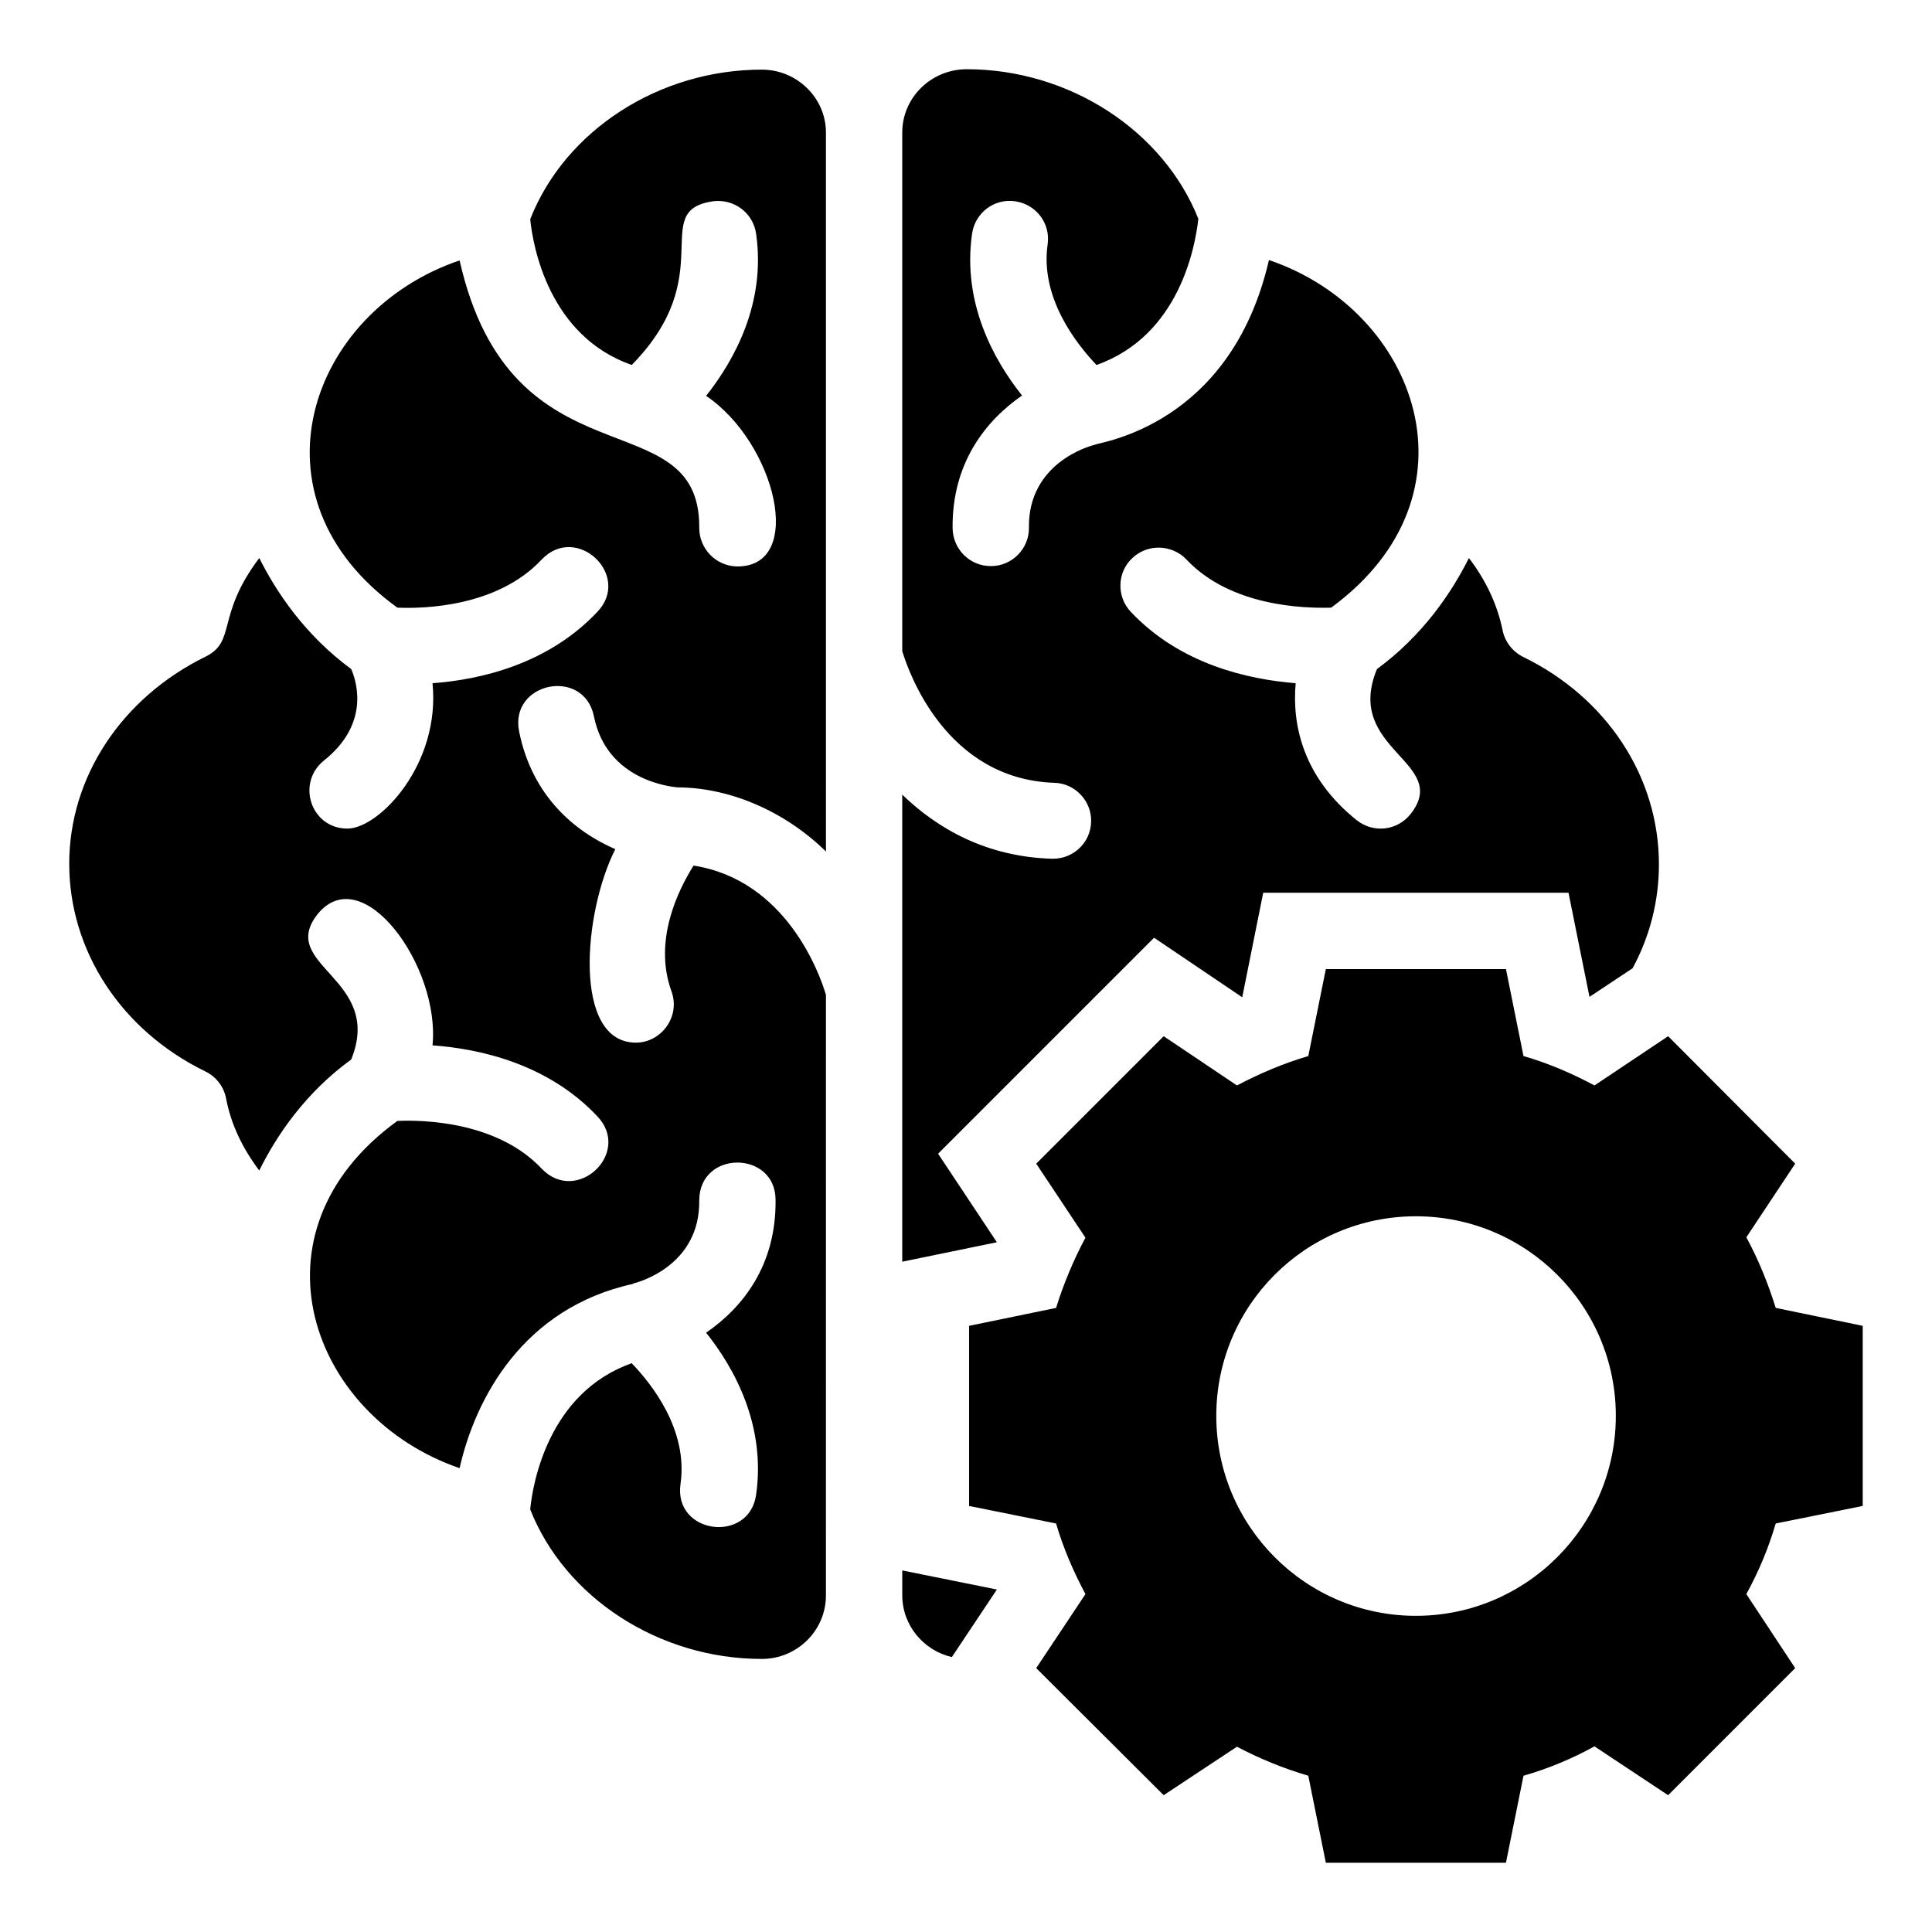
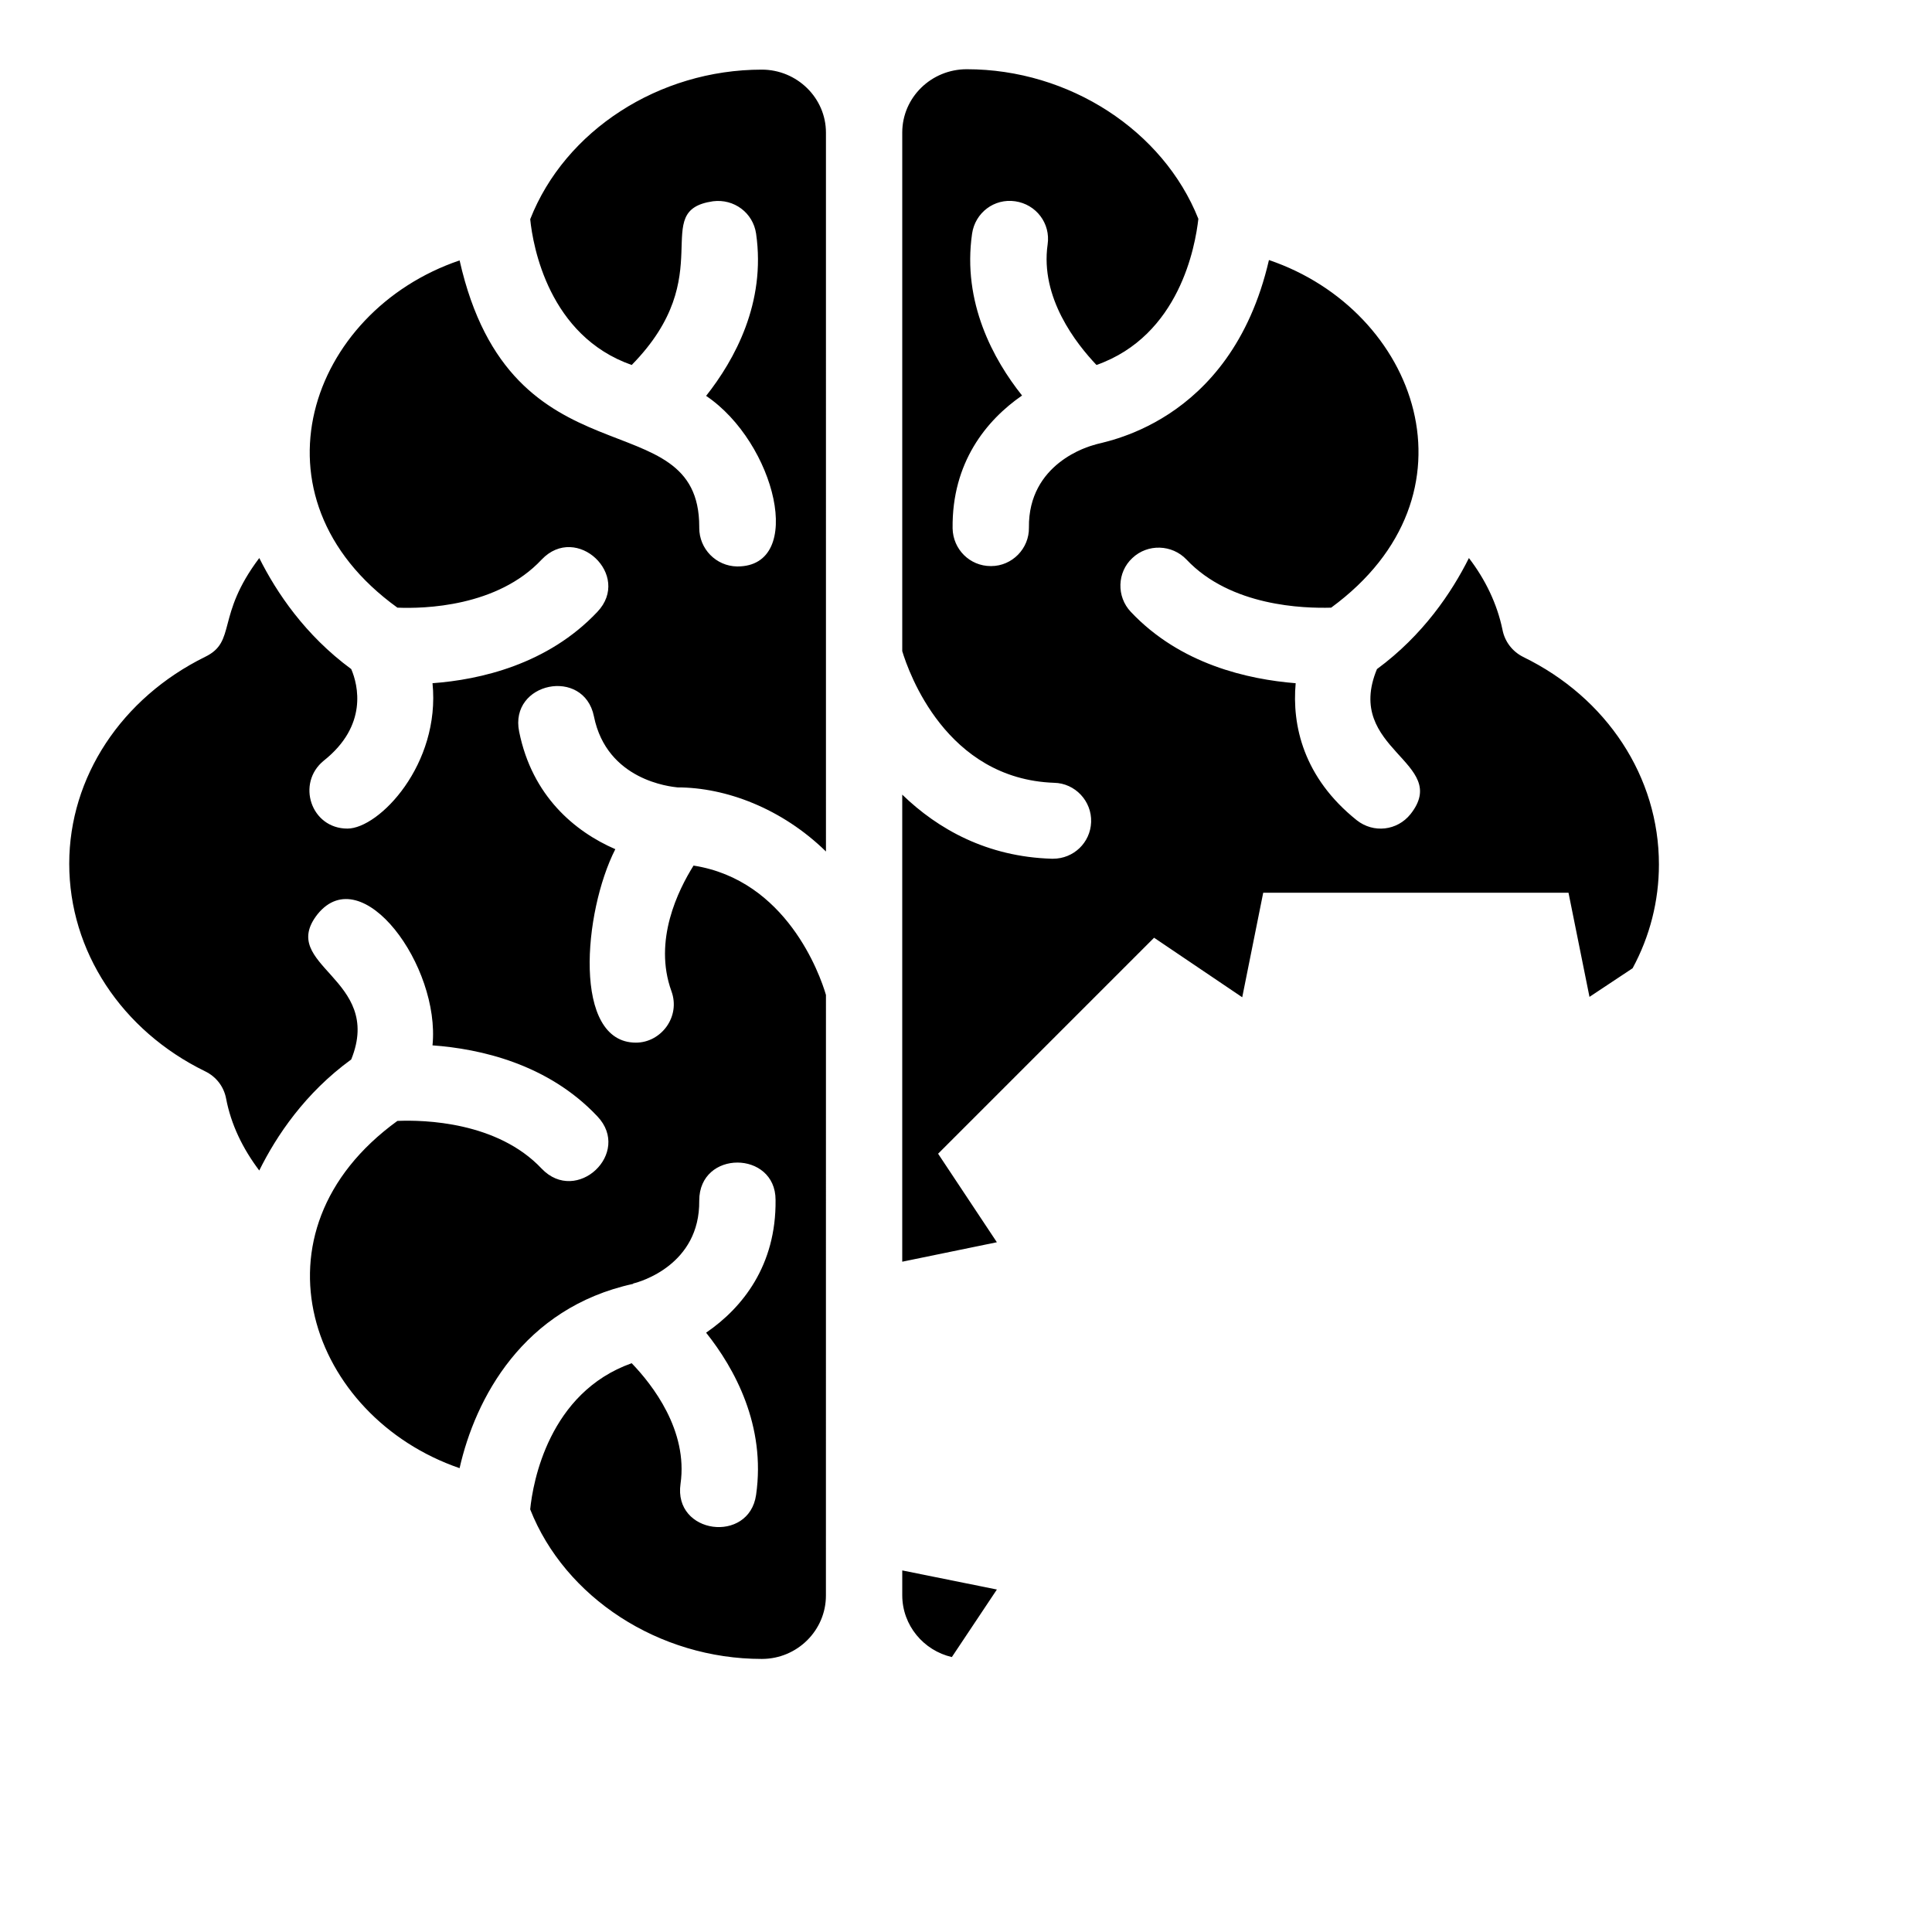
<svg xmlns="http://www.w3.org/2000/svg" fill="#000000" width="800px" height="800px" version="1.1" viewBox="144 144 512 512">
  <g>
    <path d="m301.4 333.86c3.438 16.988 20.328 18.605 22.148 18.809 12.816 0 27.684 5.586 39.34 16.988l-0.004-190.52c0-9.203-7.688-16.684-16.988-16.684-27.305 0-52.18 16.18-61.383 39.641 0.707 7.18 4.957 30.945 26.898 38.629 23.598-24.031 4.336-40.883 21.539-43.383 5.562-0.707 10.617 3.035 11.426 8.594 2.629 18.305-5.664 33.371-13.246 42.98 18.391 12.391 26.391 45.203 8.293 45.203h-0.102c-5.562-0.102-10.012-4.652-10.012-10.215v-0.305c0-34.145-49.824-9.848-63.508-70.586-39.867 13.516-57.121 62.727-16.484 92.023 7.078 0.305 26.496-0.203 38.227-12.742 9.242-9.727 23.957 4.176 14.766 13.855-13.148 13.953-31.148 18-43.688 18.91 2.152 21.52-14.16 38.527-22.551 38.527-9.672 0-13.609-12.023-6.269-18 11.73-9.305 9.102-20.023 7.281-24.27-12.238-9-19.82-20.328-24.371-29.43-11.609 15.387-5.918 22.117-14.359 26.191-22.148 10.926-36.004 31.859-36.004 54.816 0 23.156 13.855 44.191 36 55.012 2.934 1.414 4.957 4.043 5.562 7.18 1.316 6.977 4.449 13.348 8.797 19.113 4.551-9.203 12.137-20.527 24.371-29.426 8.734-21.582-19.727-24.836-8.898-38.527 11.832-14.535 32.535 13.812 30.438 34.789 12.539 0.91 30.539 4.856 43.688 18.809 9.234 9.723-5.508 23.574-14.766 13.855-11.73-12.438-31.148-12.945-38.227-12.641-40.691 29.508-23.078 78.441 16.484 92.023 4.148-18.406 16.789-42.473 46.012-48.844v-0.102c1.82-0.402 17.695-4.957 17.496-21.945 0-13.527 20.227-13.324 20.227-0.203 0.203 17.395-8.797 28.617-18.406 35.191 7.586 9.504 15.875 24.676 13.246 42.98-1.859 13.004-21.973 10.465-20.023-2.934 2.023-14.156-7.484-26.293-12.945-31.957-21.945 7.785-26.191 31.551-26.898 38.73 9.203 23.359 34.078 39.641 61.383 39.641 9.406 0 16.988-7.586 16.988-16.785l0.008-159.18c-1.617-5.562-10.516-30.438-35.09-34.281-4.043 6.473-10.719 19.82-5.863 33.27 2.496 6.828-2.766 13.652-9.406 13.652-16.859 0-13.945-34.617-5.461-51.27-10.719-4.652-22.047-14.059-25.484-31.148-2.672-13.105 17.145-17.164 19.82-4.043zm81.707 226.32v6.574c0 7.988 5.664 14.664 13.145 16.383l11.934-17.898zm164.53-242.1c-2.832-1.414-4.856-4.047-5.461-7.18-1.414-6.875-4.551-13.348-8.898-19.012-4.551 9.102-12.137 20.426-24.371 29.43-8.898 21.453 19.816 24.617 8.898 38.43-3.535 4.418-9.82 5.125-14.258 1.617-14.156-11.324-17.191-25.18-16.18-36.305-12.539-1.012-30.539-4.957-43.688-18.91-3.844-4.047-3.641-10.516 0.402-14.258 4.047-3.844 10.516-3.641 14.359 0.402 11.73 12.438 31.145 12.945 38.328 12.742 40.77-29.867 22.883-78.777-16.484-92.125-10.199 44.195-45.152 48.246-46.113 48.945-1.719 0.402-17.695 4.957-17.496 21.945 0.102 5.562-4.449 10.215-10.012 10.215h-0.102c-5.562 0-10.012-4.449-10.113-10.012-0.203-17.395 8.898-28.617 18.406-35.191-7.586-9.504-15.875-24.676-13.246-42.879 0.809-5.562 5.863-9.406 11.426-8.594 5.562 0.809 9.406 5.863 8.598 11.426-2.023 14.156 7.586 26.293 12.945 31.957 22.047-7.785 26.191-31.551 27-38.73-9.301-23.367-34.18-39.648-61.383-39.648-9.406 0-17.09 7.484-17.09 16.785v0.102 137.33c1.719 5.664 11.629 33.875 40.246 34.887 5.562 0.102 10.012 4.856 9.809 10.414-0.203 5.461-4.652 9.707-10.113 9.707h-0.305c-17.09-0.504-30.137-7.785-39.641-16.988v123.78l25.078-5.156-15.574-23.461 57.238-57.238 23.359 15.777 5.562-27.707h80.902l5.562 27.605 11.426-7.586c4.551-8.395 6.977-17.797 6.977-27.508 0.008-23.148-13.746-44.184-35.996-55.004z" />
-     <path d="m637.64 543.09v-47.73l-23.055-4.754c-2.023-6.473-4.551-12.742-7.785-18.707l12.945-19.516-33.676-33.777-19.516 13.047c-5.867-3.137-12.137-5.867-18.809-7.785l-4.652-23.055h-47.73l-4.652 23.055c-6.574 1.922-12.945 4.652-18.91 7.785l-19.414-13.047-33.777 33.777 13.047 19.617c-3.137 5.867-5.766 12.137-7.785 18.609l-23.055 4.754v47.73l23.055 4.652c1.922 6.574 4.652 12.844 7.785 18.707l-13.047 19.617 33.777 33.676 19.414-12.844c5.965 3.137 12.336 5.766 18.91 7.688l4.652 23.055h47.73l4.652-23.055c6.676-1.922 12.945-4.551 18.809-7.785l19.516 12.945 33.672-33.684-12.945-19.617c3.234-5.867 5.867-12.137 7.785-18.707zm-118.42 29.121c-29.227 0-52.891-23.766-52.891-52.992 0-29.227 23.664-52.891 52.891-52.891 29.227 0 52.992 23.664 52.992 52.891-0.004 29.23-23.766 52.992-52.992 52.992z" />
  </g>
</svg>